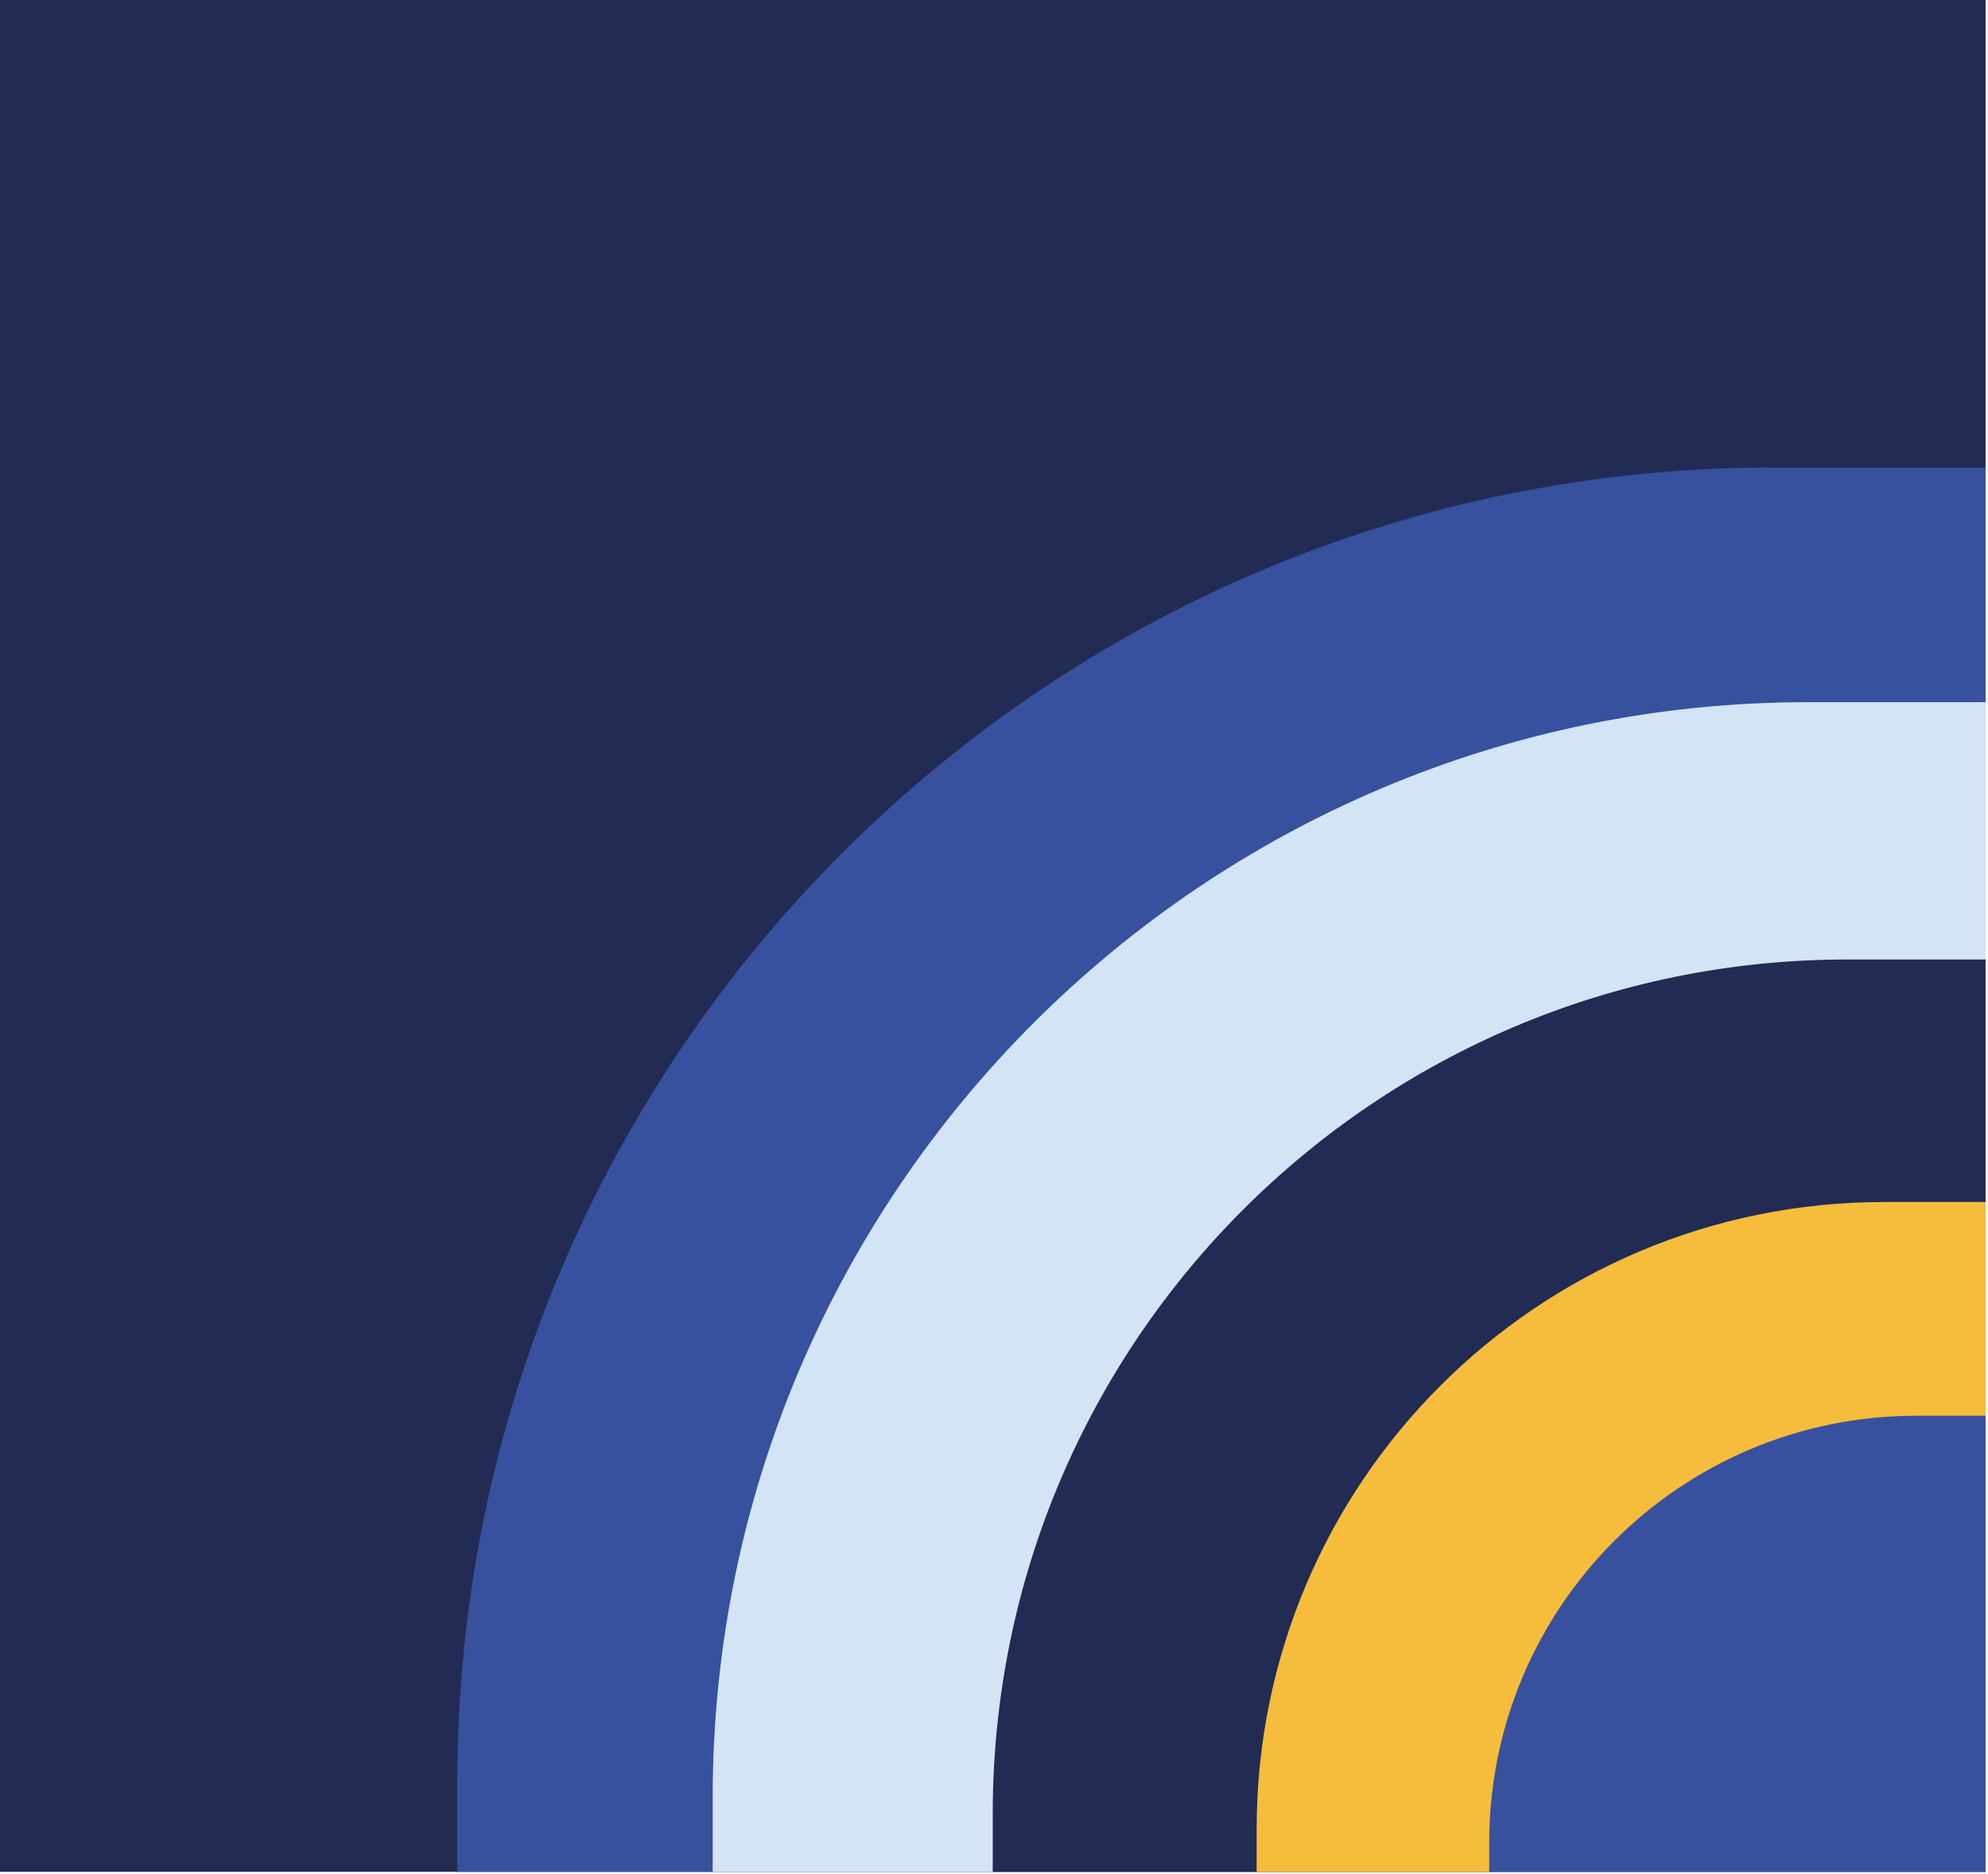
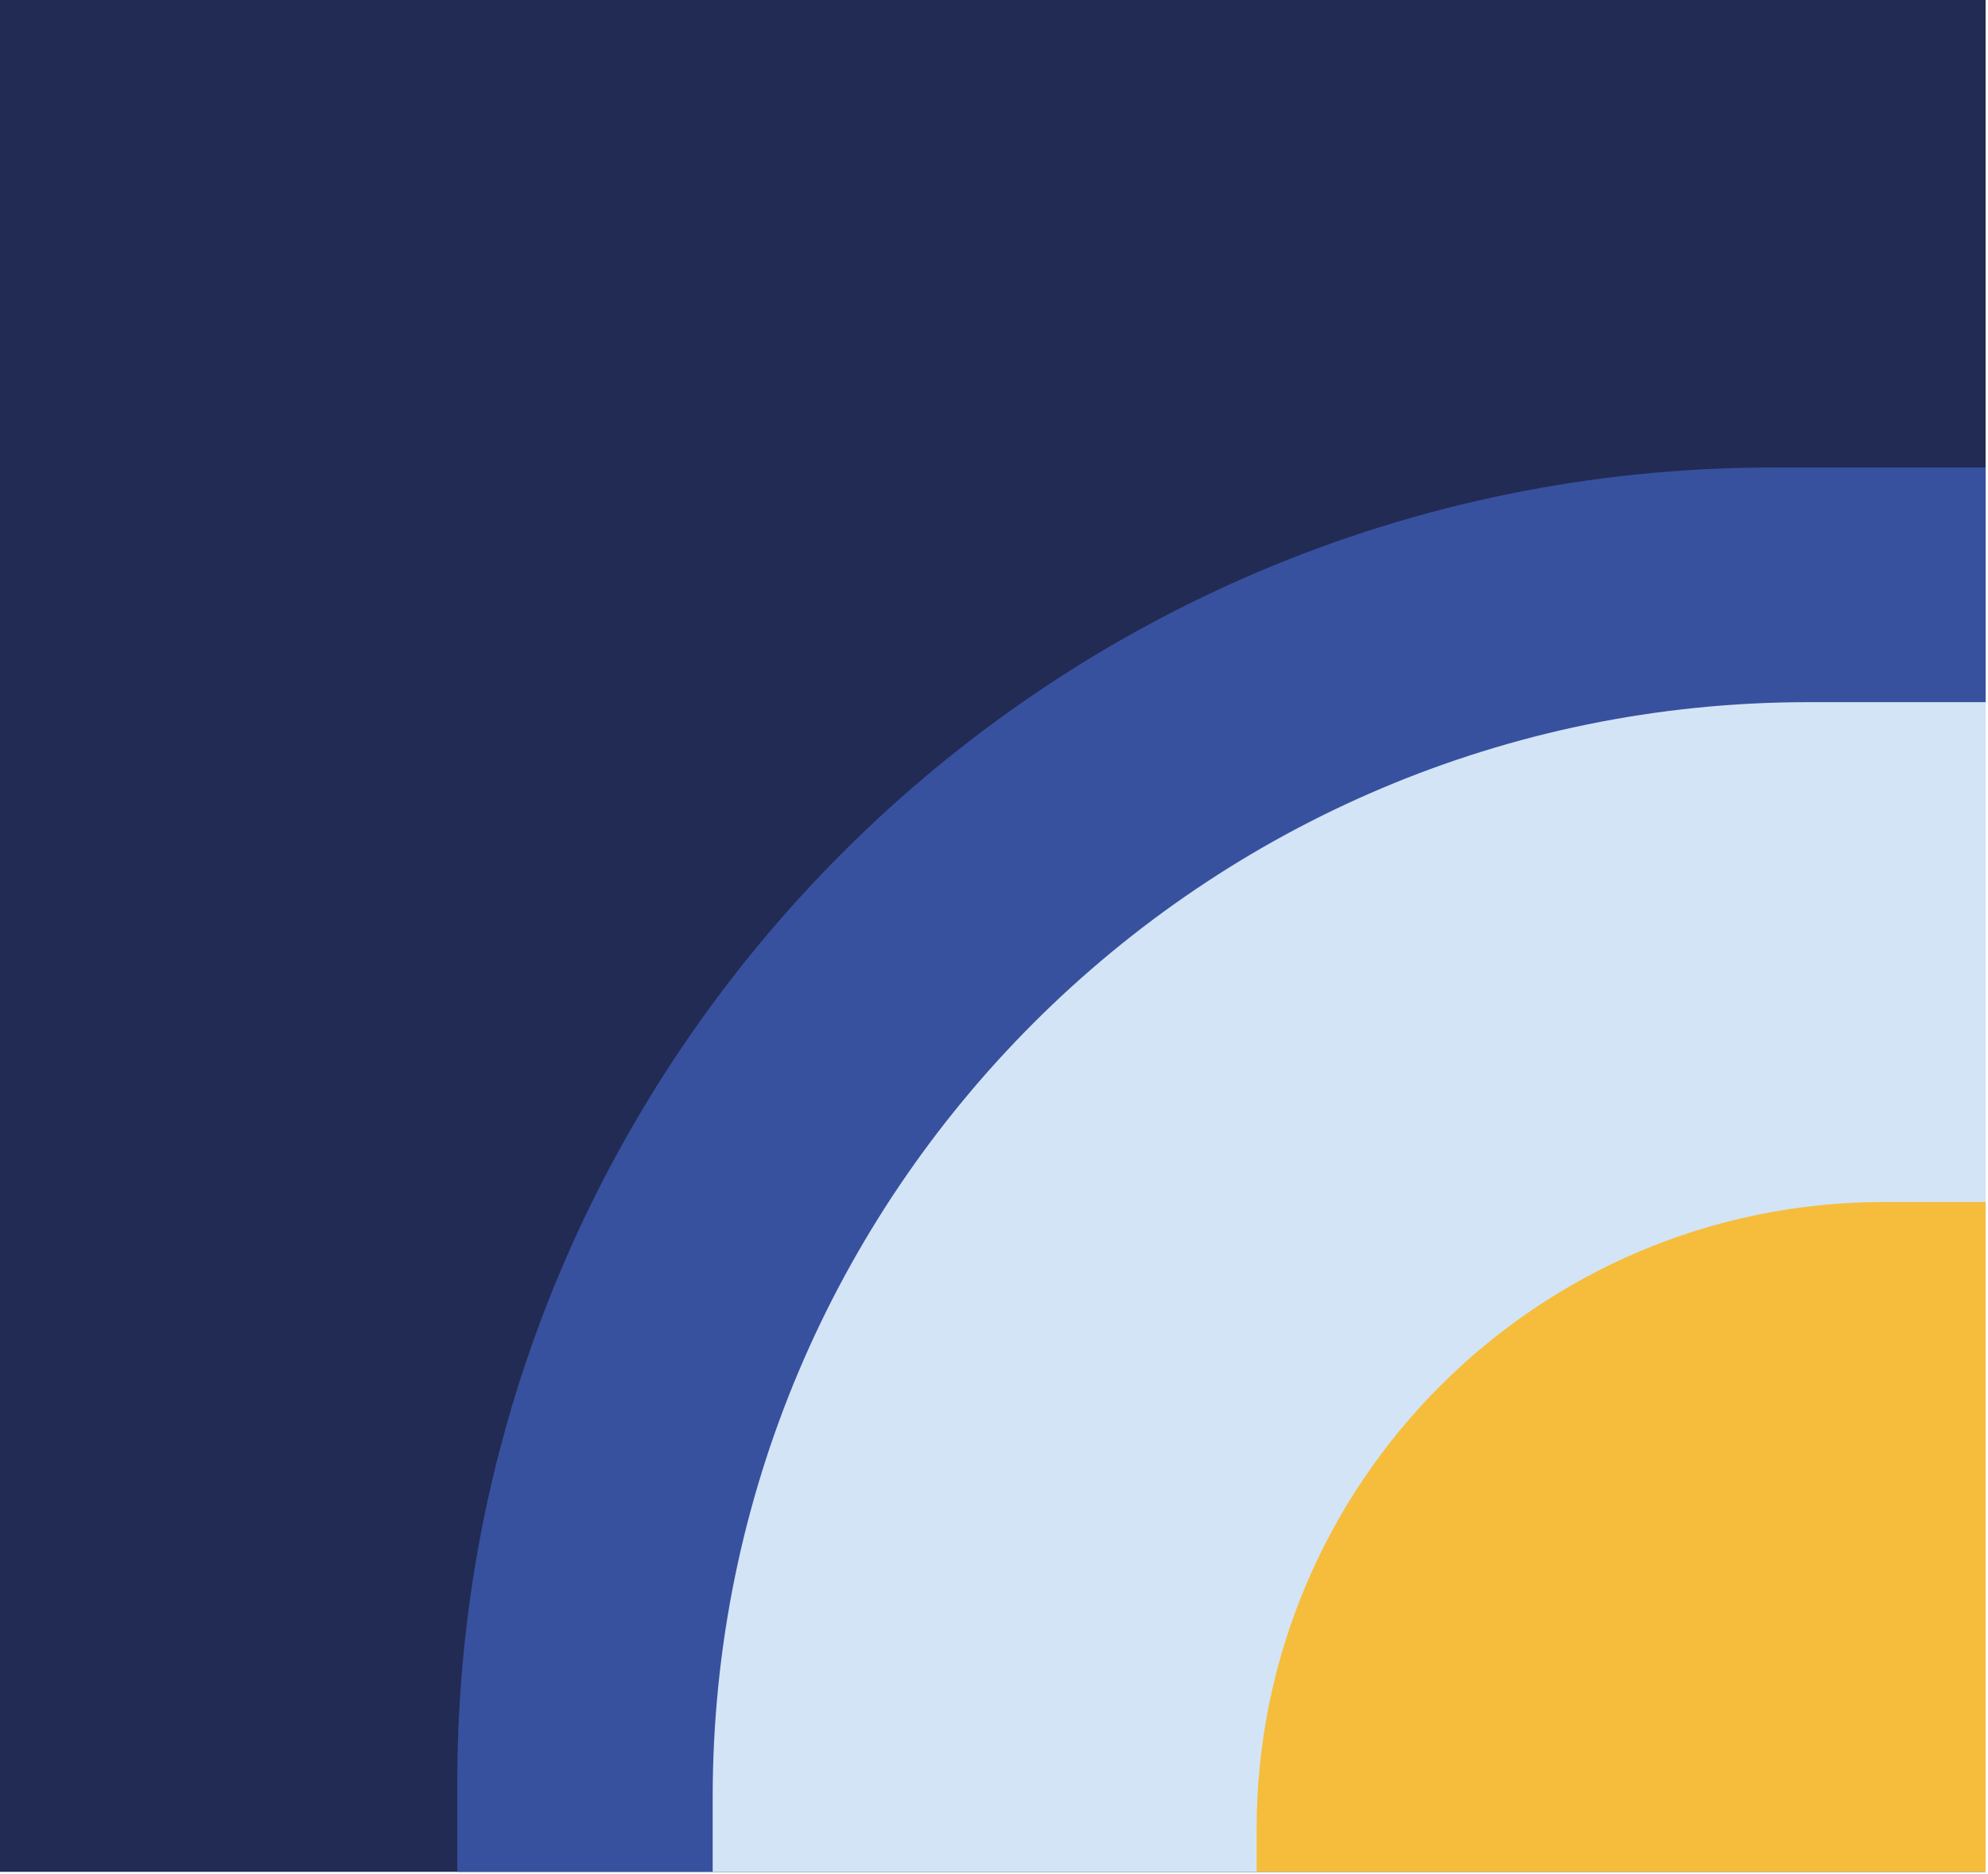
<svg xmlns="http://www.w3.org/2000/svg" width="298" height="281" viewBox="0 0 298 281" fill="none">
  <path d="M297.64 0H0V280.63H297.64V0Z" fill="#222B54" />
  <path d="M297.64 280.63H68.55V267.25C68.55 158.36 156.82 70.09 265.71 70.09H297.63V280.63H297.64Z" fill="#37519F" />
  <path d="M297.64 280.63H106.83V269.49C106.83 178.8 180.35 105.27 271.05 105.27H297.64V280.63Z" fill="#D3E4F6" />
-   <path d="M297.64 280.63H148.81V271.94C148.81 201.2 206.16 143.85 276.9 143.85H297.64V280.63Z" fill="#222B54" />
  <path d="M297.64 180.21H282.41C230.47 180.21 188.37 222.31 188.37 274.25V280.63H297.64V180.21Z" fill="#F5BD3B" />
-   <path d="M297.64 280.63H223.23V276.29C223.23 240.92 251.9 212.25 287.27 212.25H297.64V280.64V280.63Z" fill="#37519F" />
</svg>